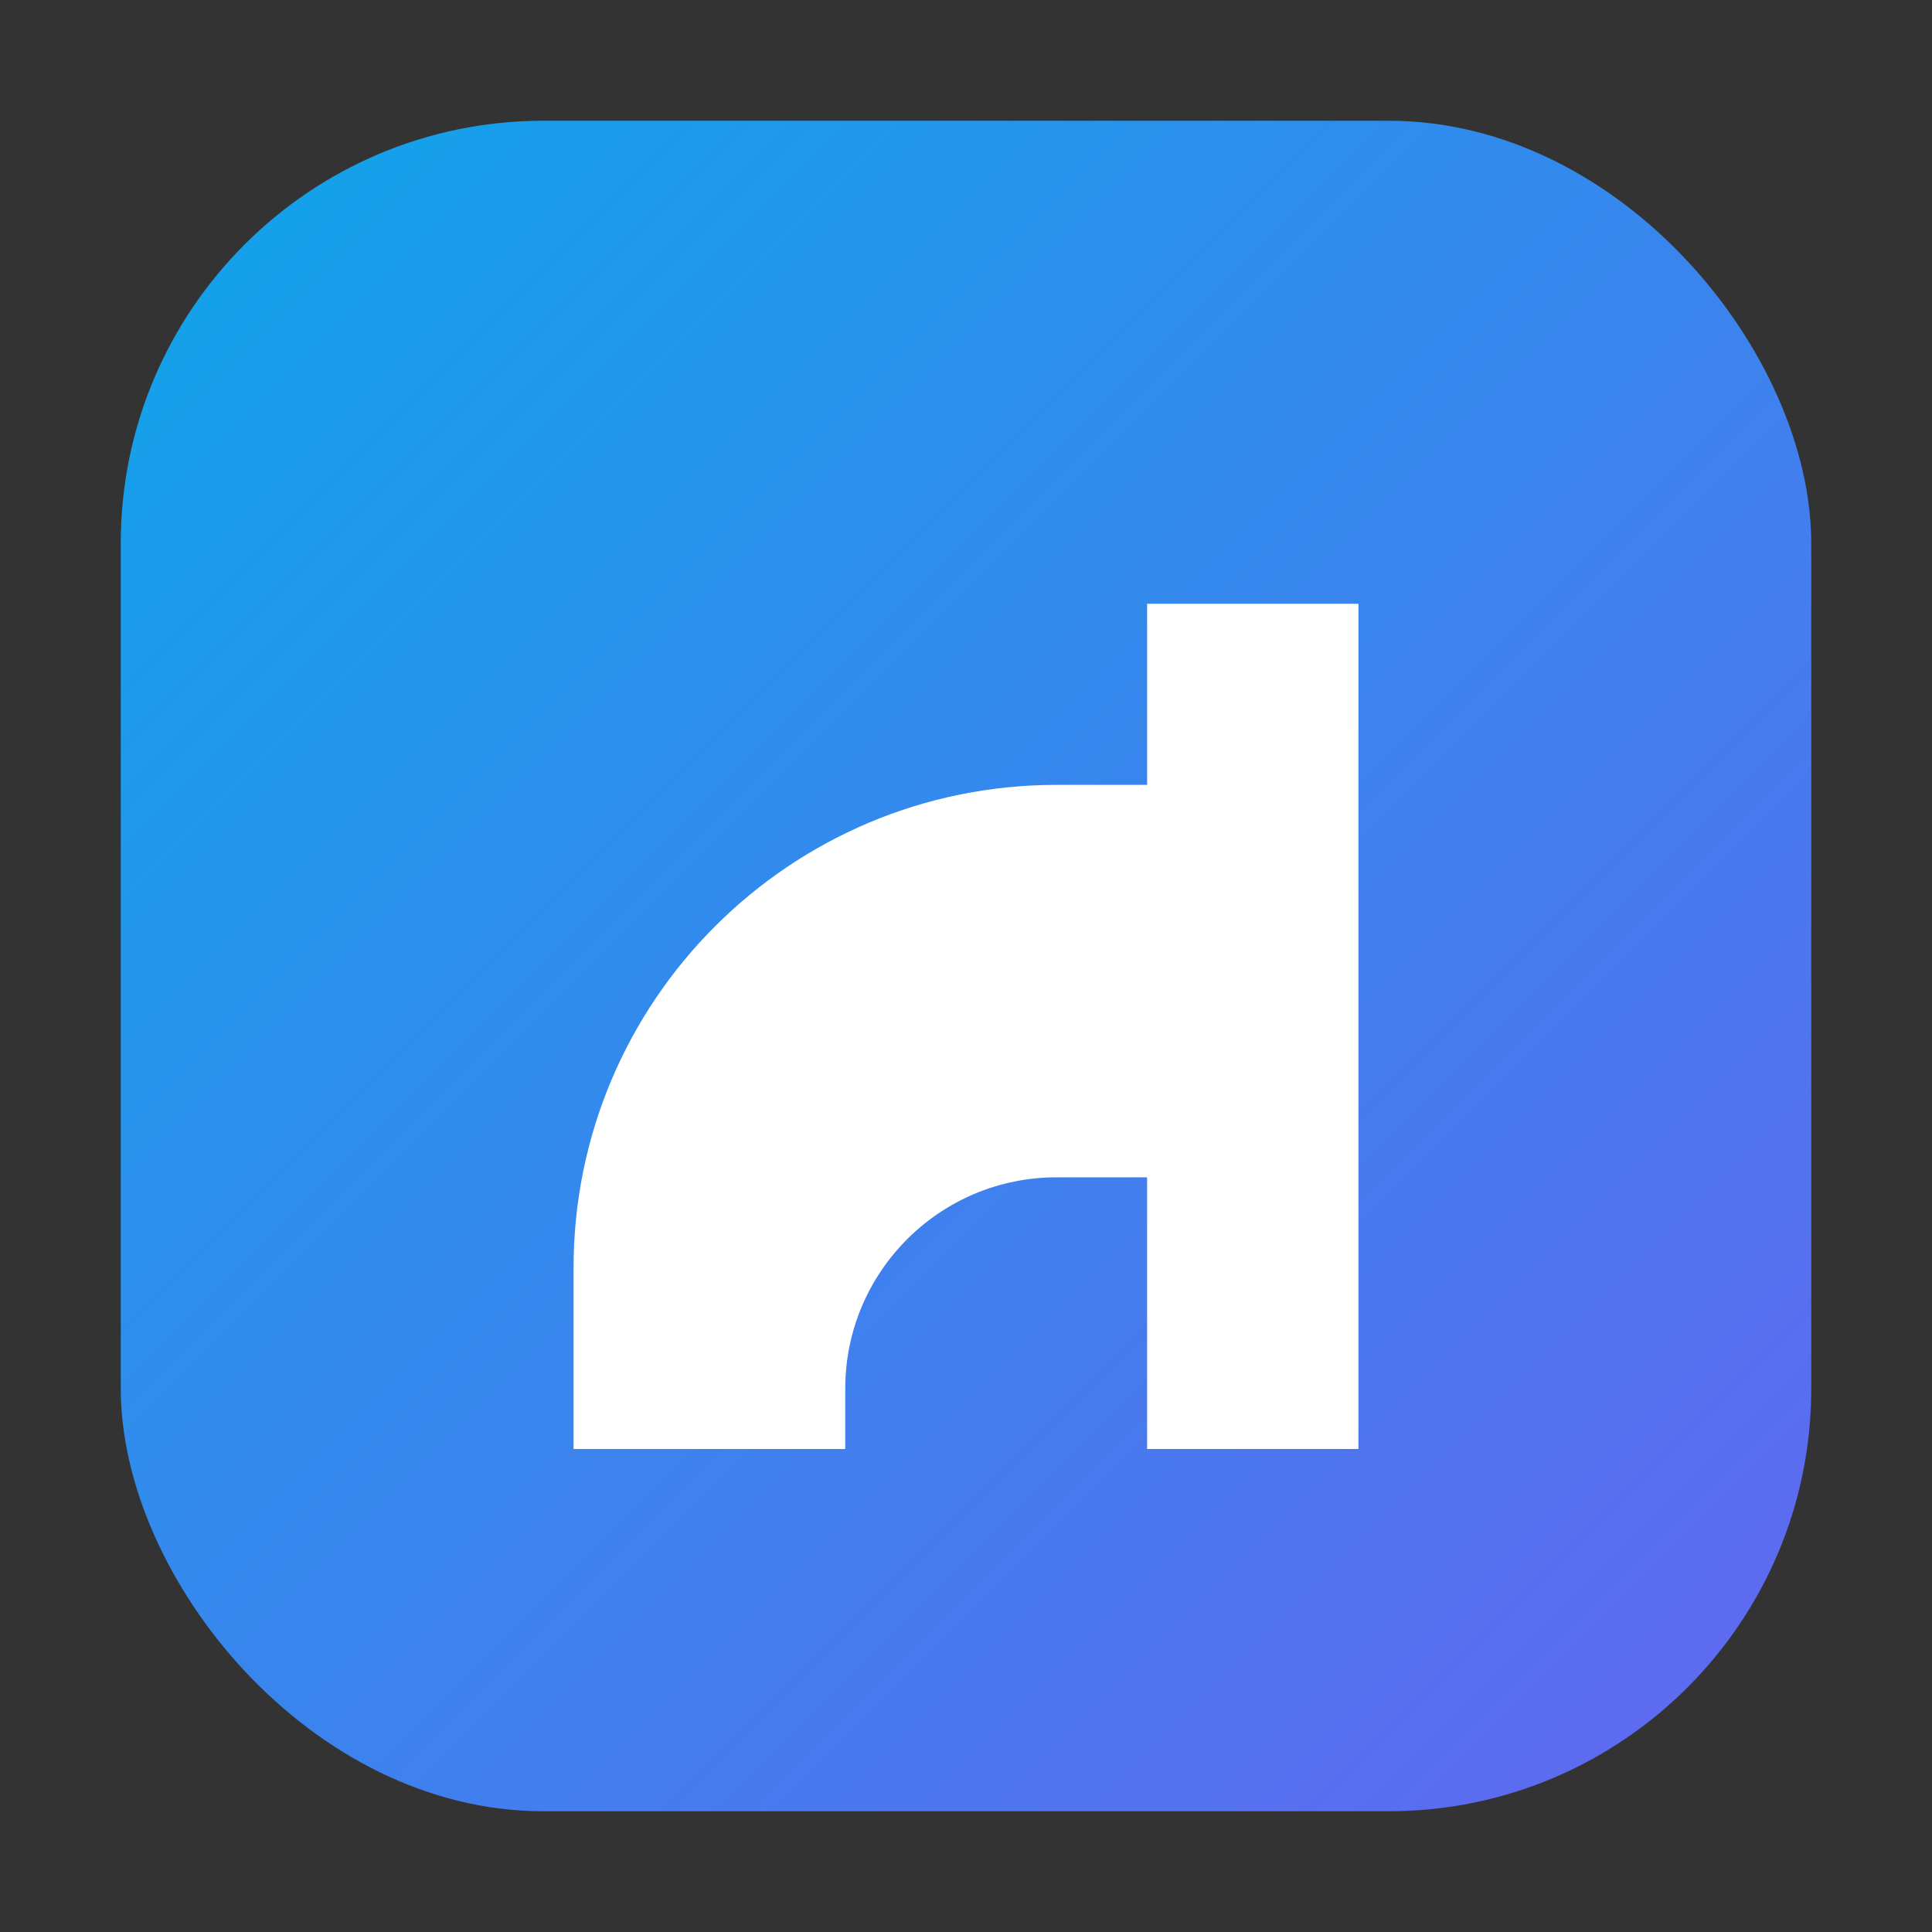
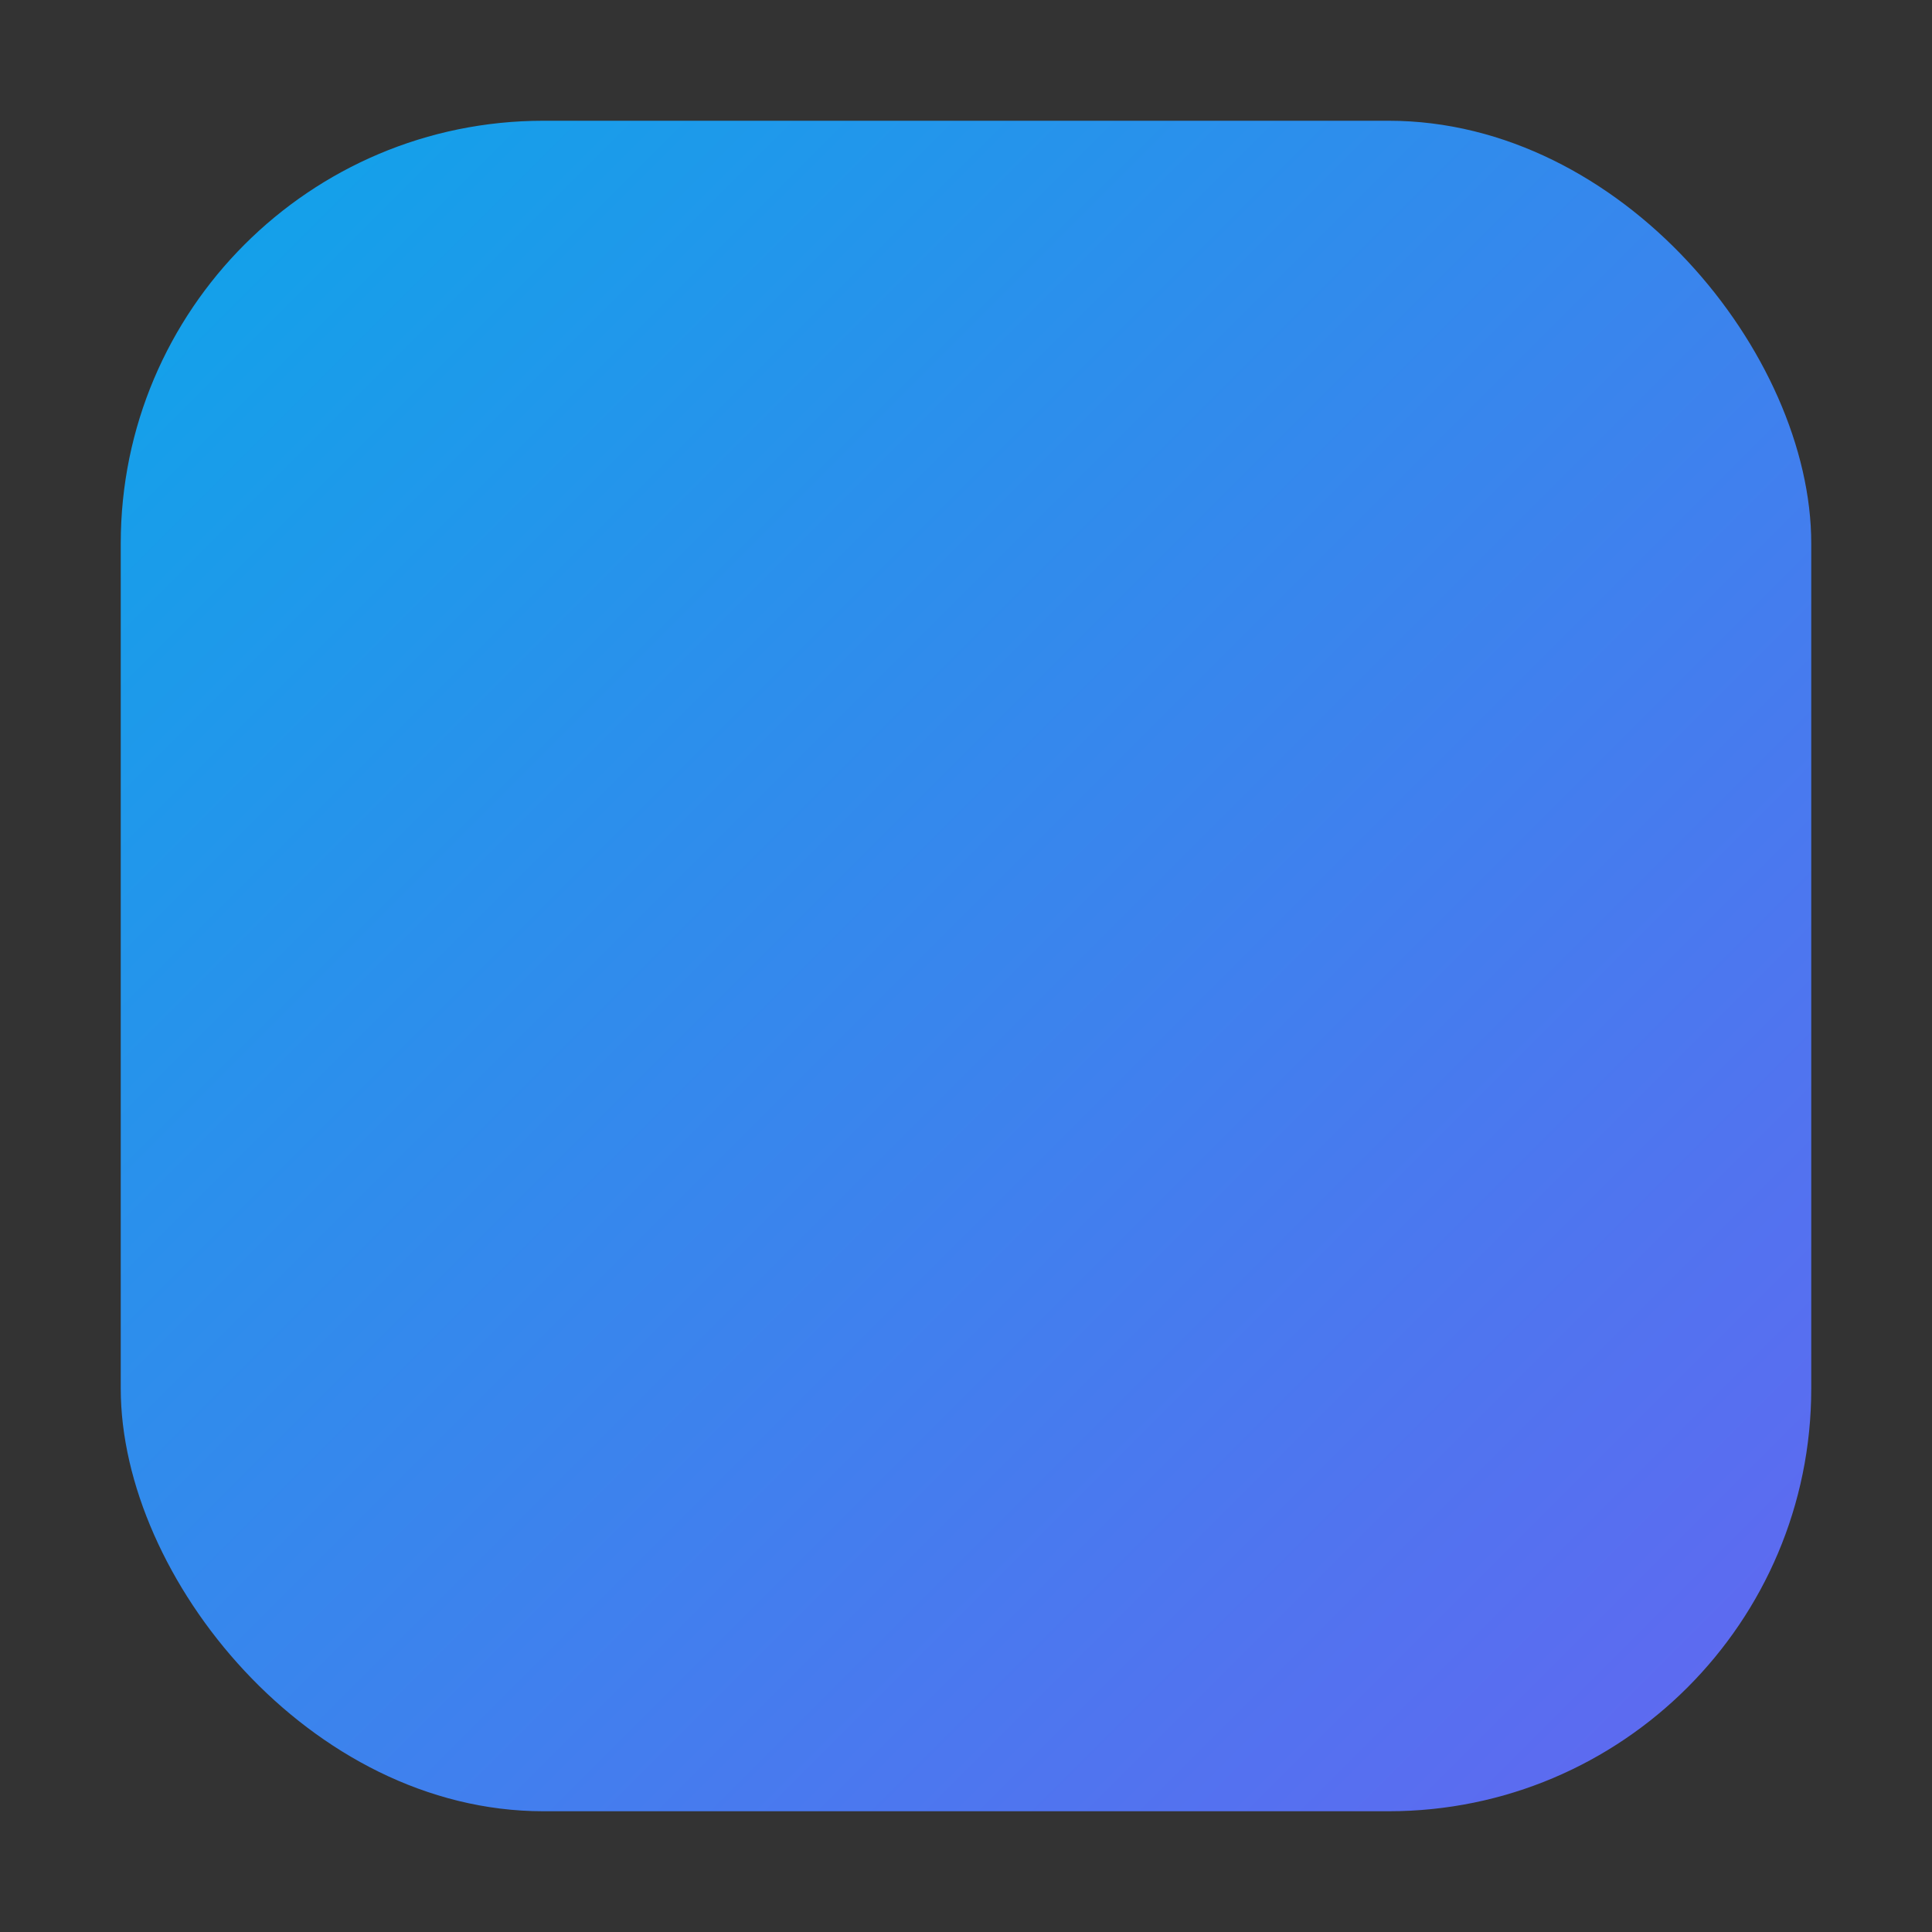
<svg xmlns="http://www.w3.org/2000/svg" viewBox="0 0 64 64">
  <rect x="0" y="0" width="64" height="64" fill="#333333" stroke="none" />
  <defs>
    <linearGradient id="g" x1="0" y1="0" x2="1" y2="1">
      <stop offset="0%" stop-color="#0ea5e9" />
      <stop offset="100%" stop-color="#6366f1" />
    </linearGradient>
  </defs>
  <rect x="4" y="4" width="56" height="56" rx="14" fill="url(#g)" />
-   <path d="M19 42c0-8.837 7.163-16 16-16h3v-6h7v28h-7v-9h-3c-3.866 0-7 3.134-7 7v2h-9v-6z" fill="#ffffff" />
  <title>Favicon</title>
</svg>